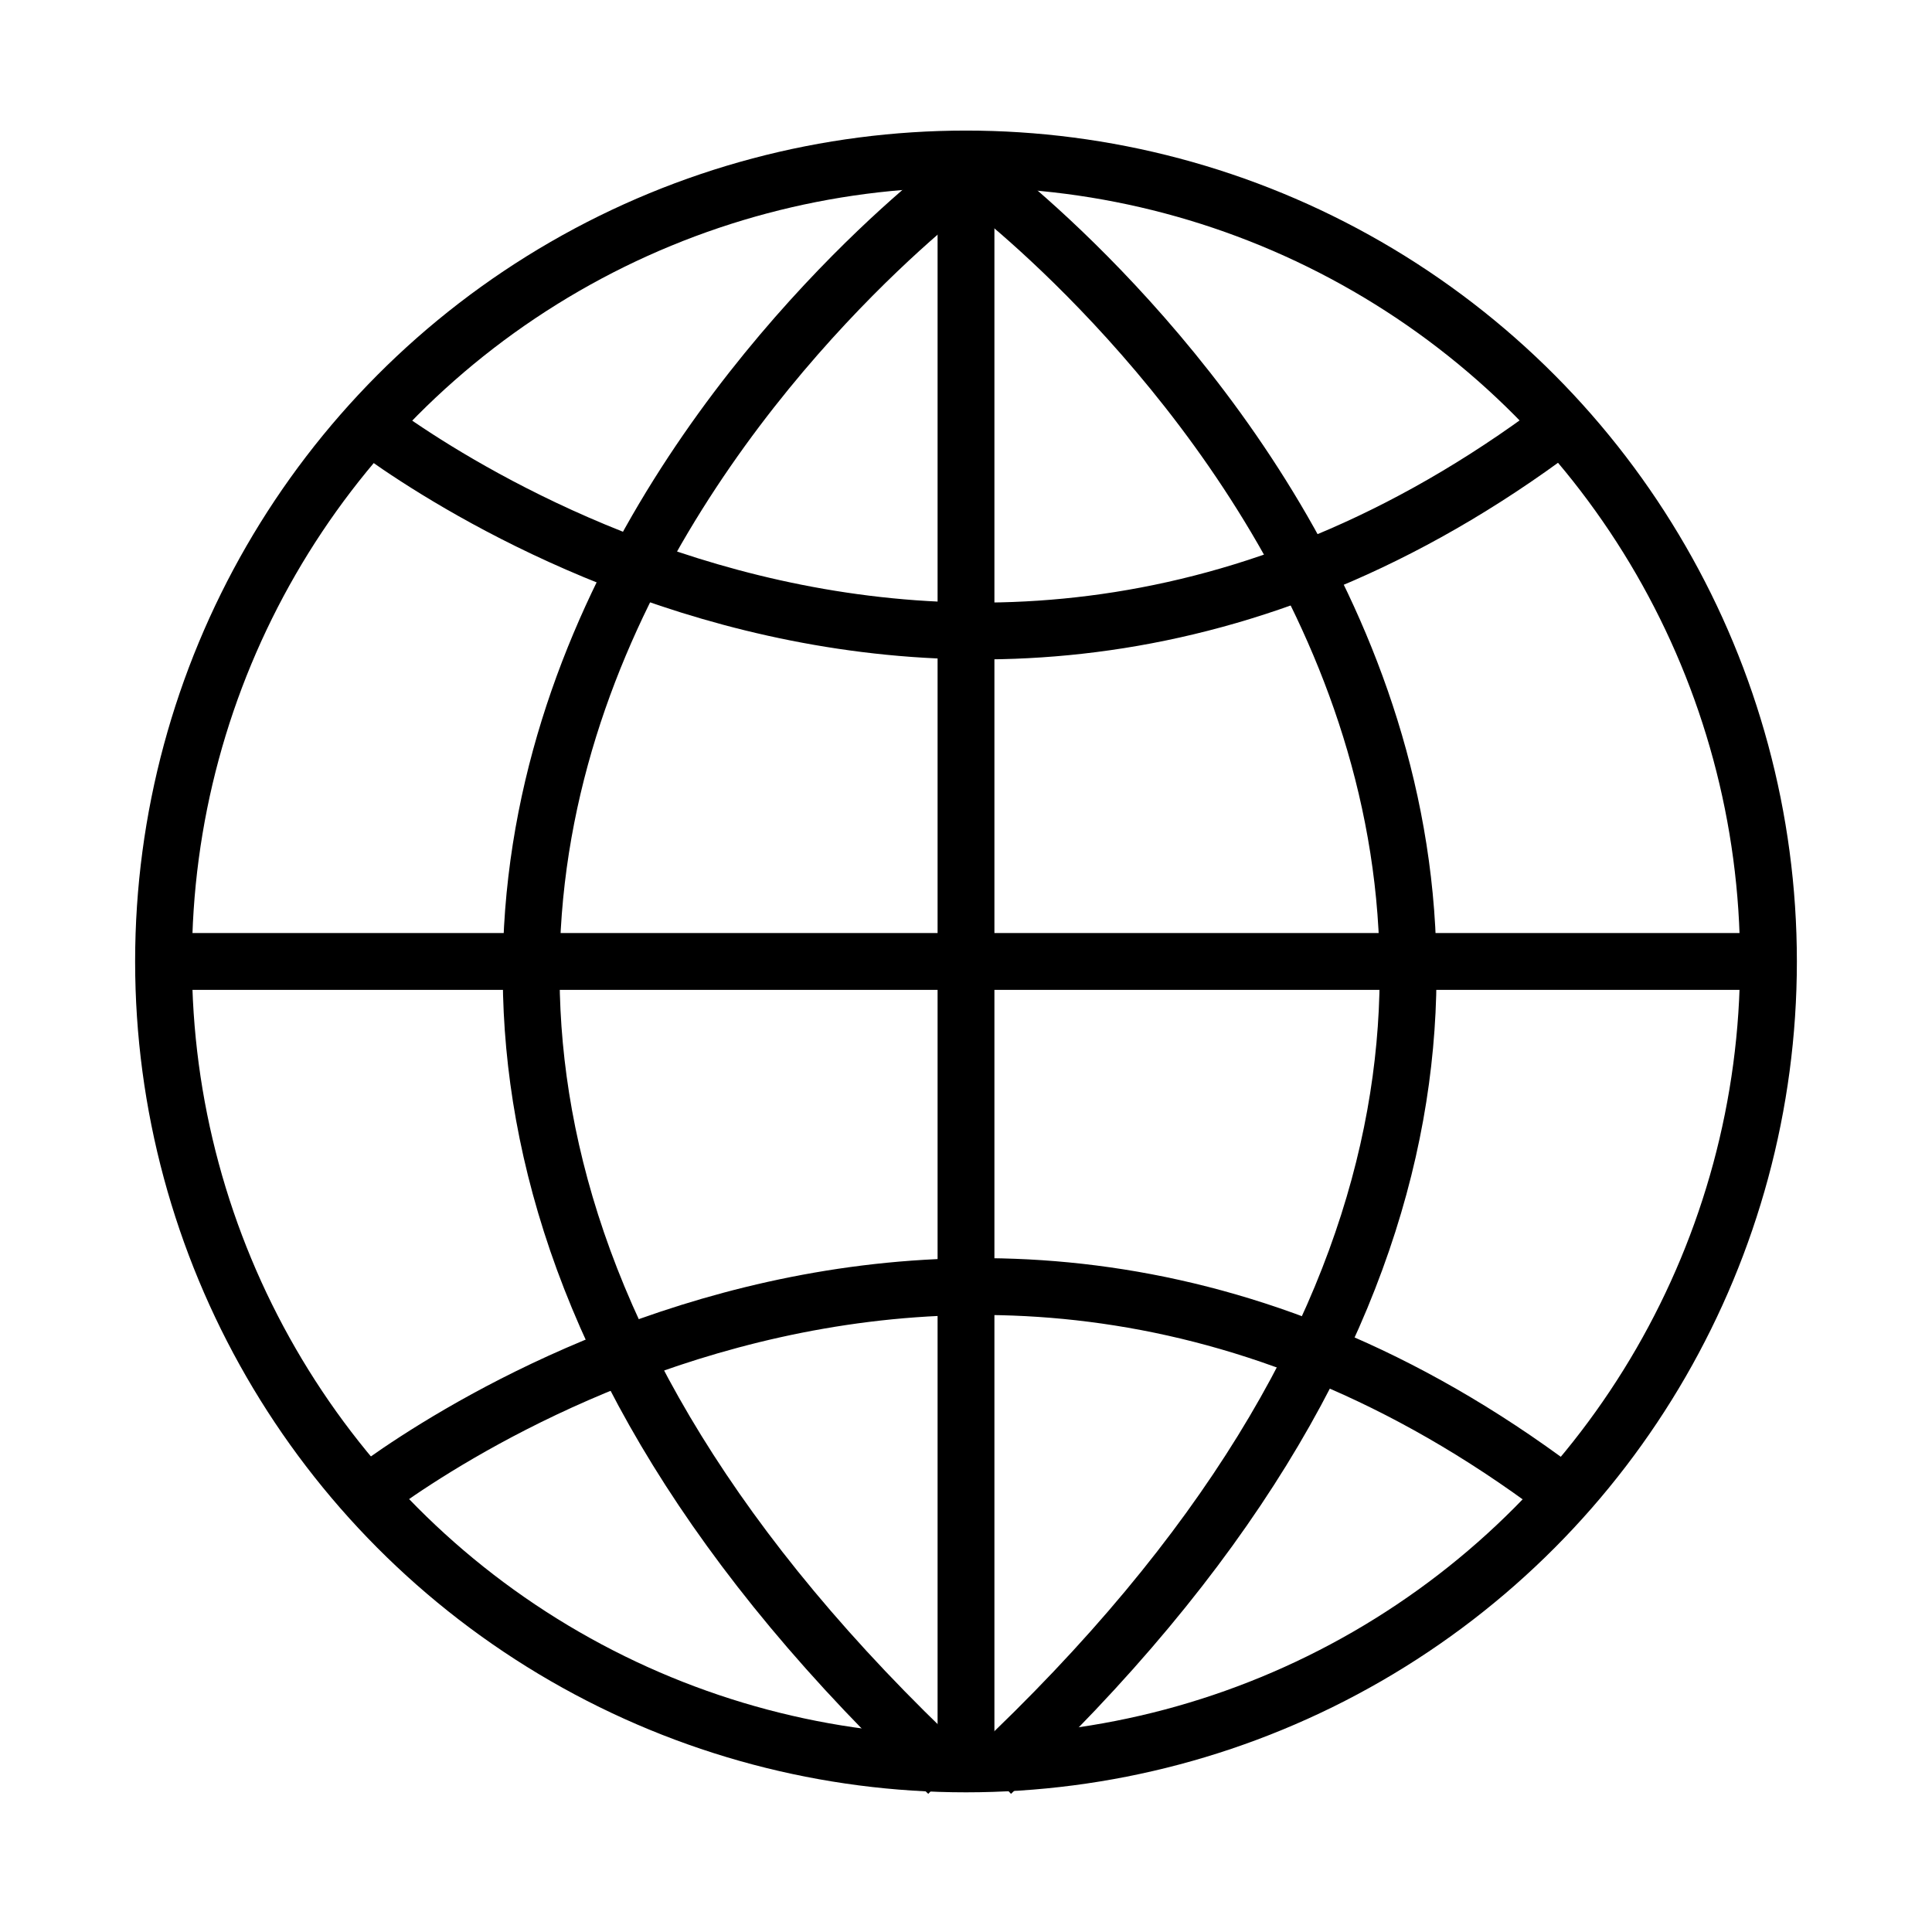
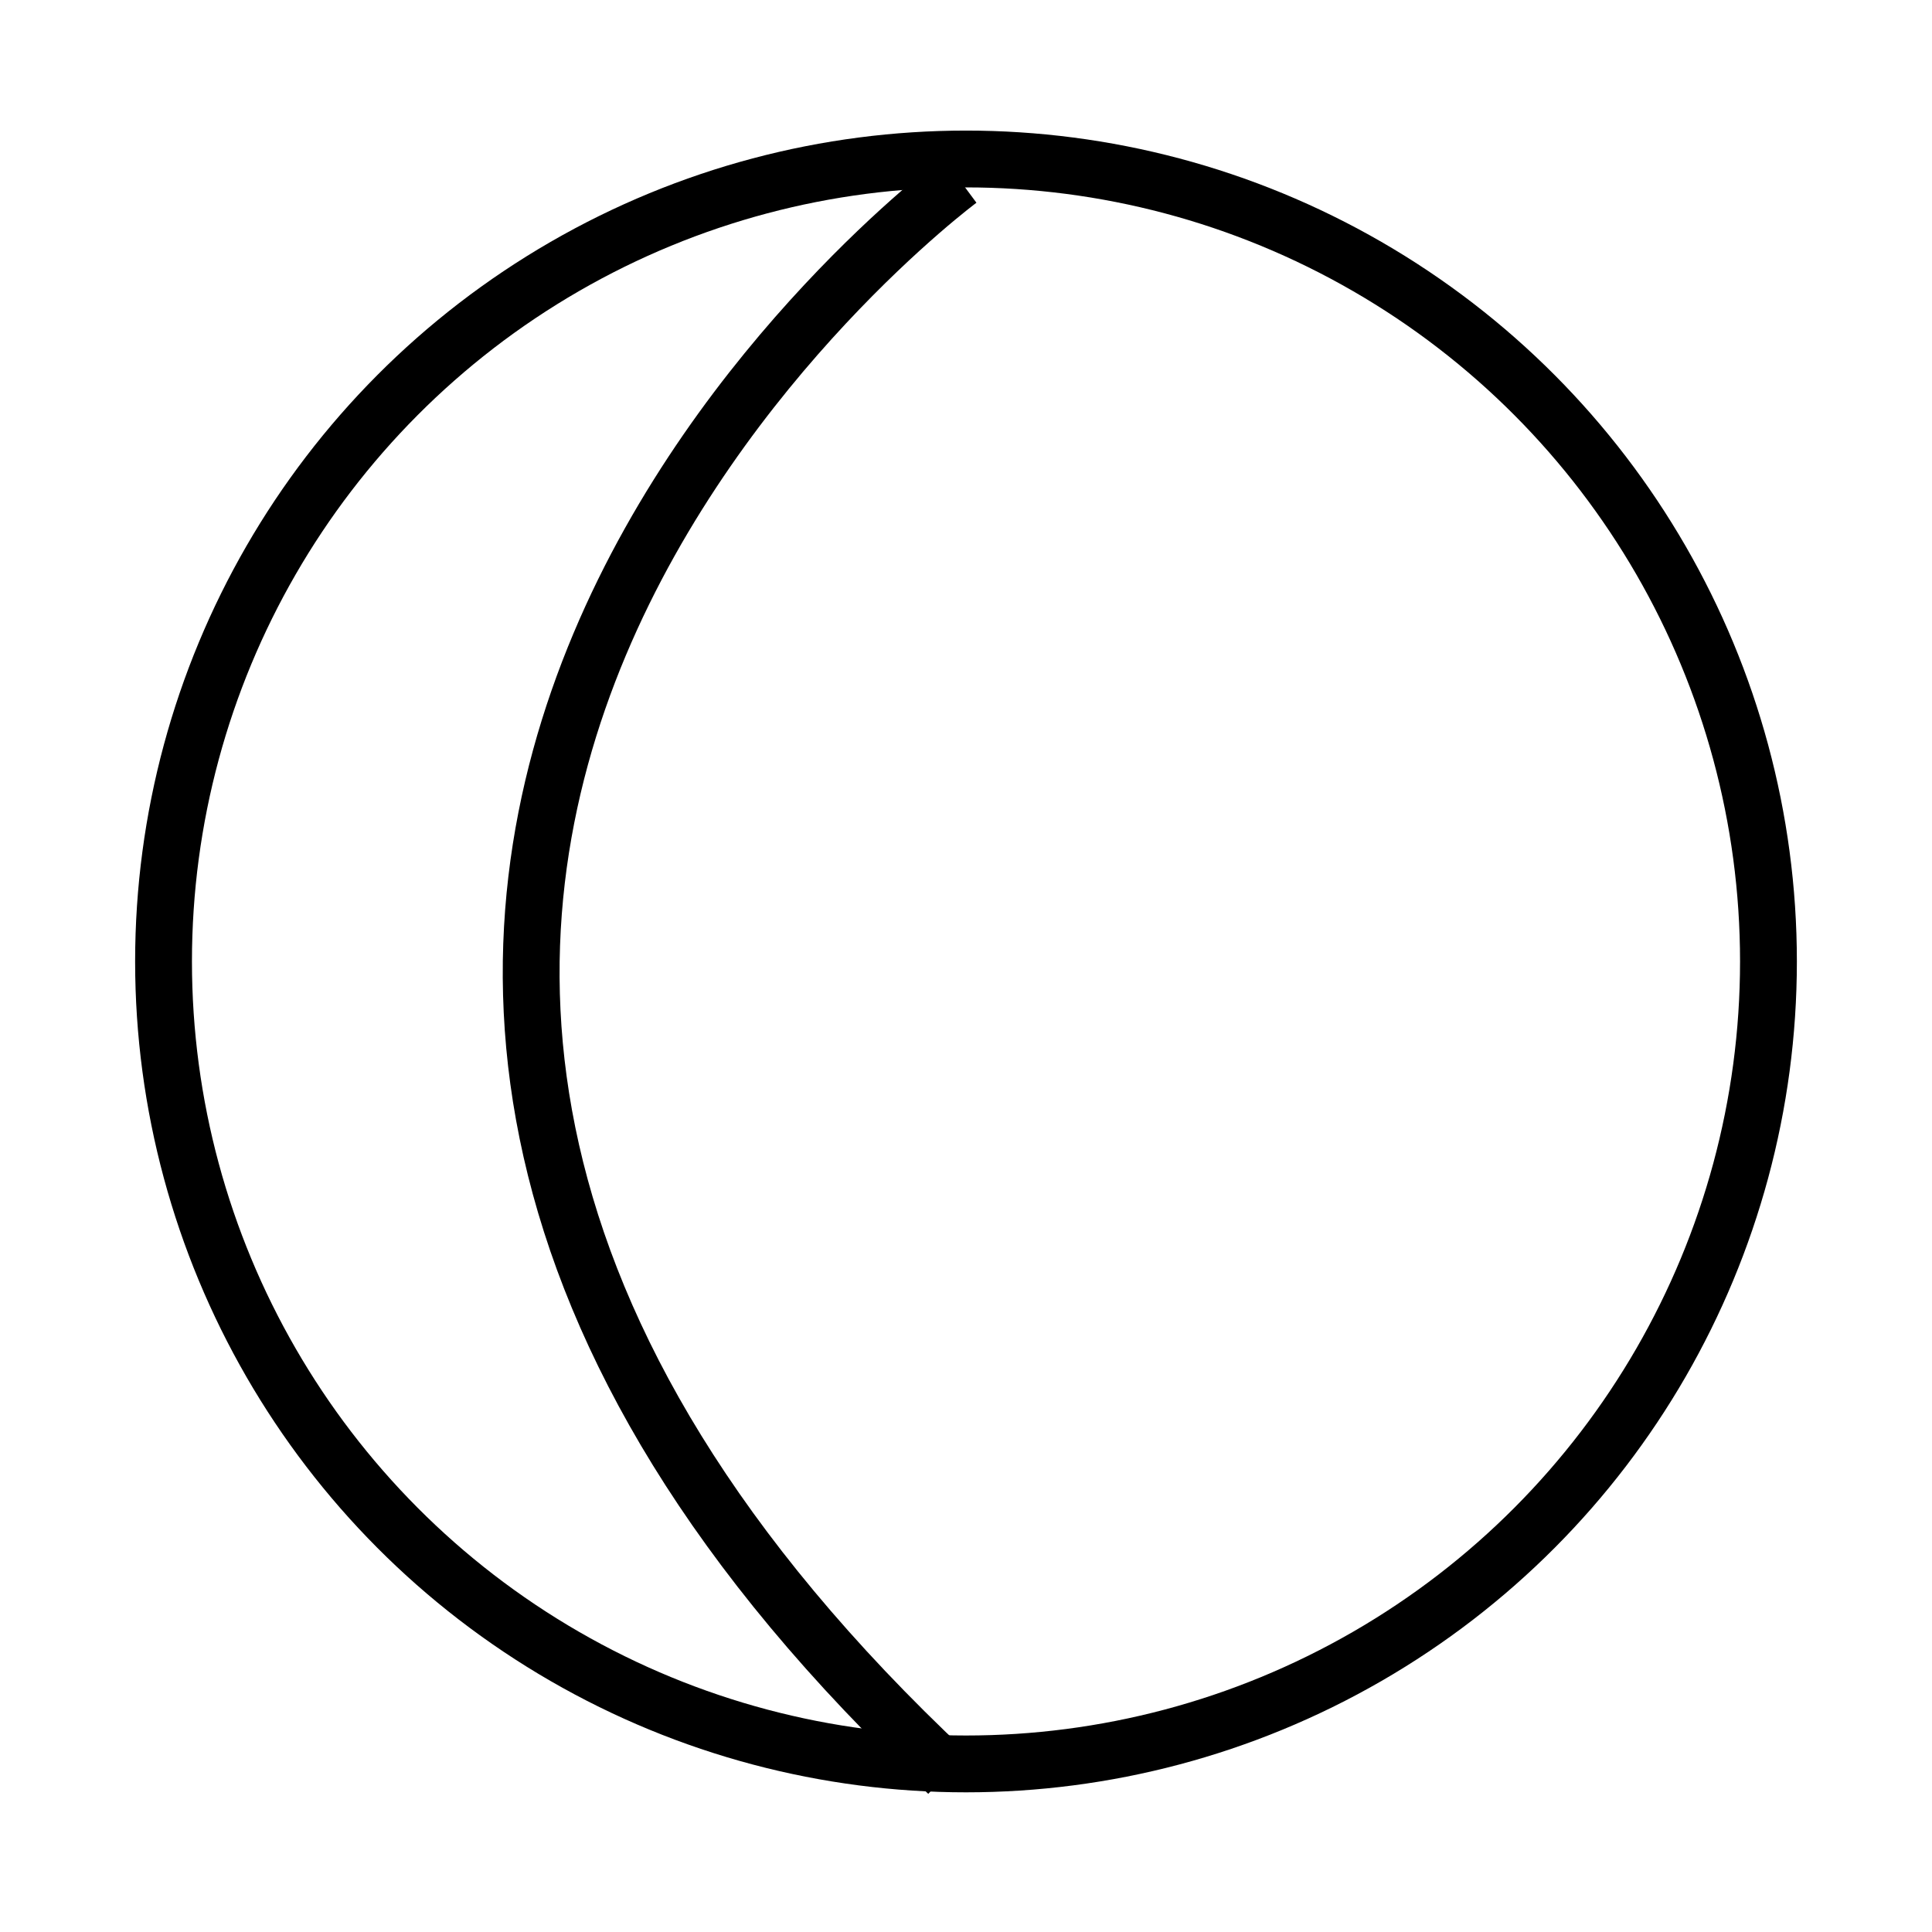
<svg xmlns="http://www.w3.org/2000/svg" id="Layer_1" data-name="Layer 1" viewBox="0 0 17 17">
  <title>earth_icon</title>
  <circle cx="8.5" cy="8.46" r="7.061" style="fill:none;stroke:#000;stroke-miterlimit:10;stroke-width:0.5px" />
-   <line x1="1.646" y1="8.46" x2="15.354" y2="8.46" style="fill:none;stroke:#000;stroke-miterlimit:10;stroke-width:0.5px" />
-   <line x1="8.5" y1="1.606" x2="8.5" y2="15.313" style="fill:none;stroke:#000;stroke-miterlimit:10;stroke-width:0.5px" />
  <path d="M8.443,1.583S.032,7.813,8.339,15.602" style="fill:none;stroke:#000;stroke-miterlimit:10;stroke-width:0.5px" />
-   <path d="M8.621,1.583s8.411,6.231.104,14.019" style="fill:none;stroke:#000;stroke-miterlimit:10;stroke-width:0.5px" />
-   <path d="M3.147,3.66s5.192,4.258,10.696,0" style="fill:none;stroke:#000;stroke-miterlimit:10;stroke-width:0.5px" />
-   <path d="M3.147,13.213s5.192-4.258,10.696,0" style="fill:none;stroke:#000;stroke-miterlimit:10;stroke-width:0.5px" />
</svg>